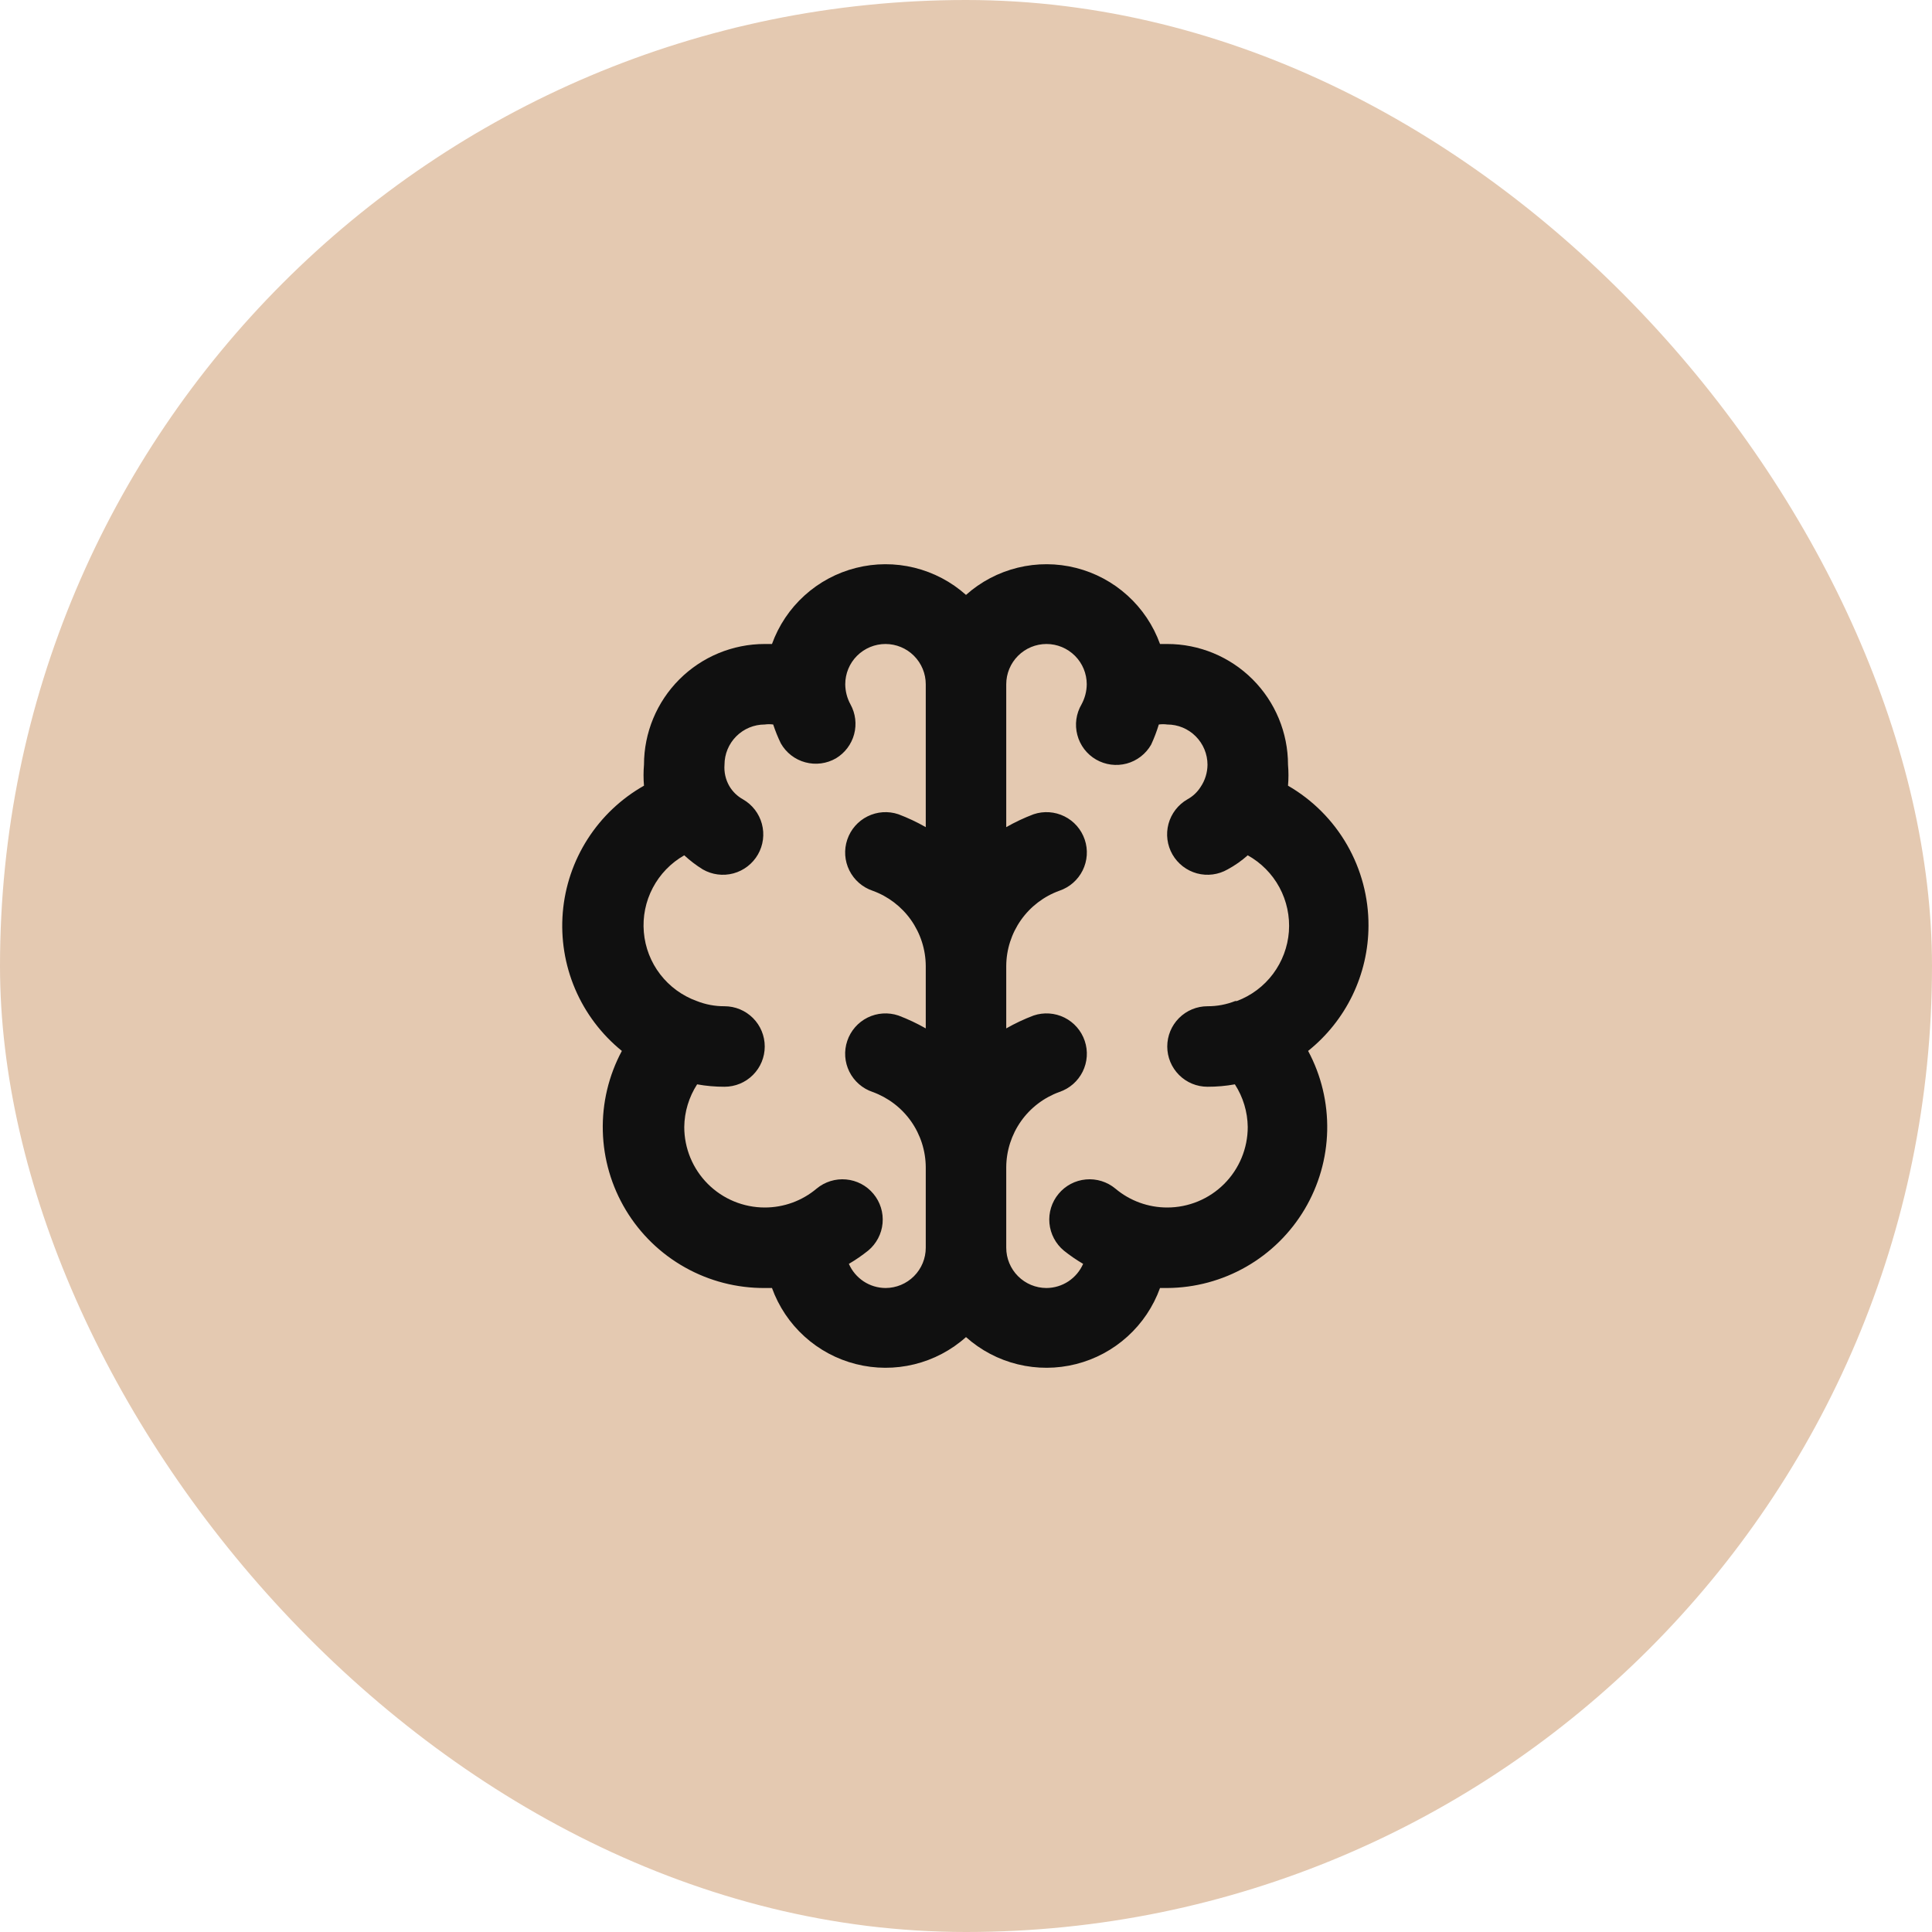
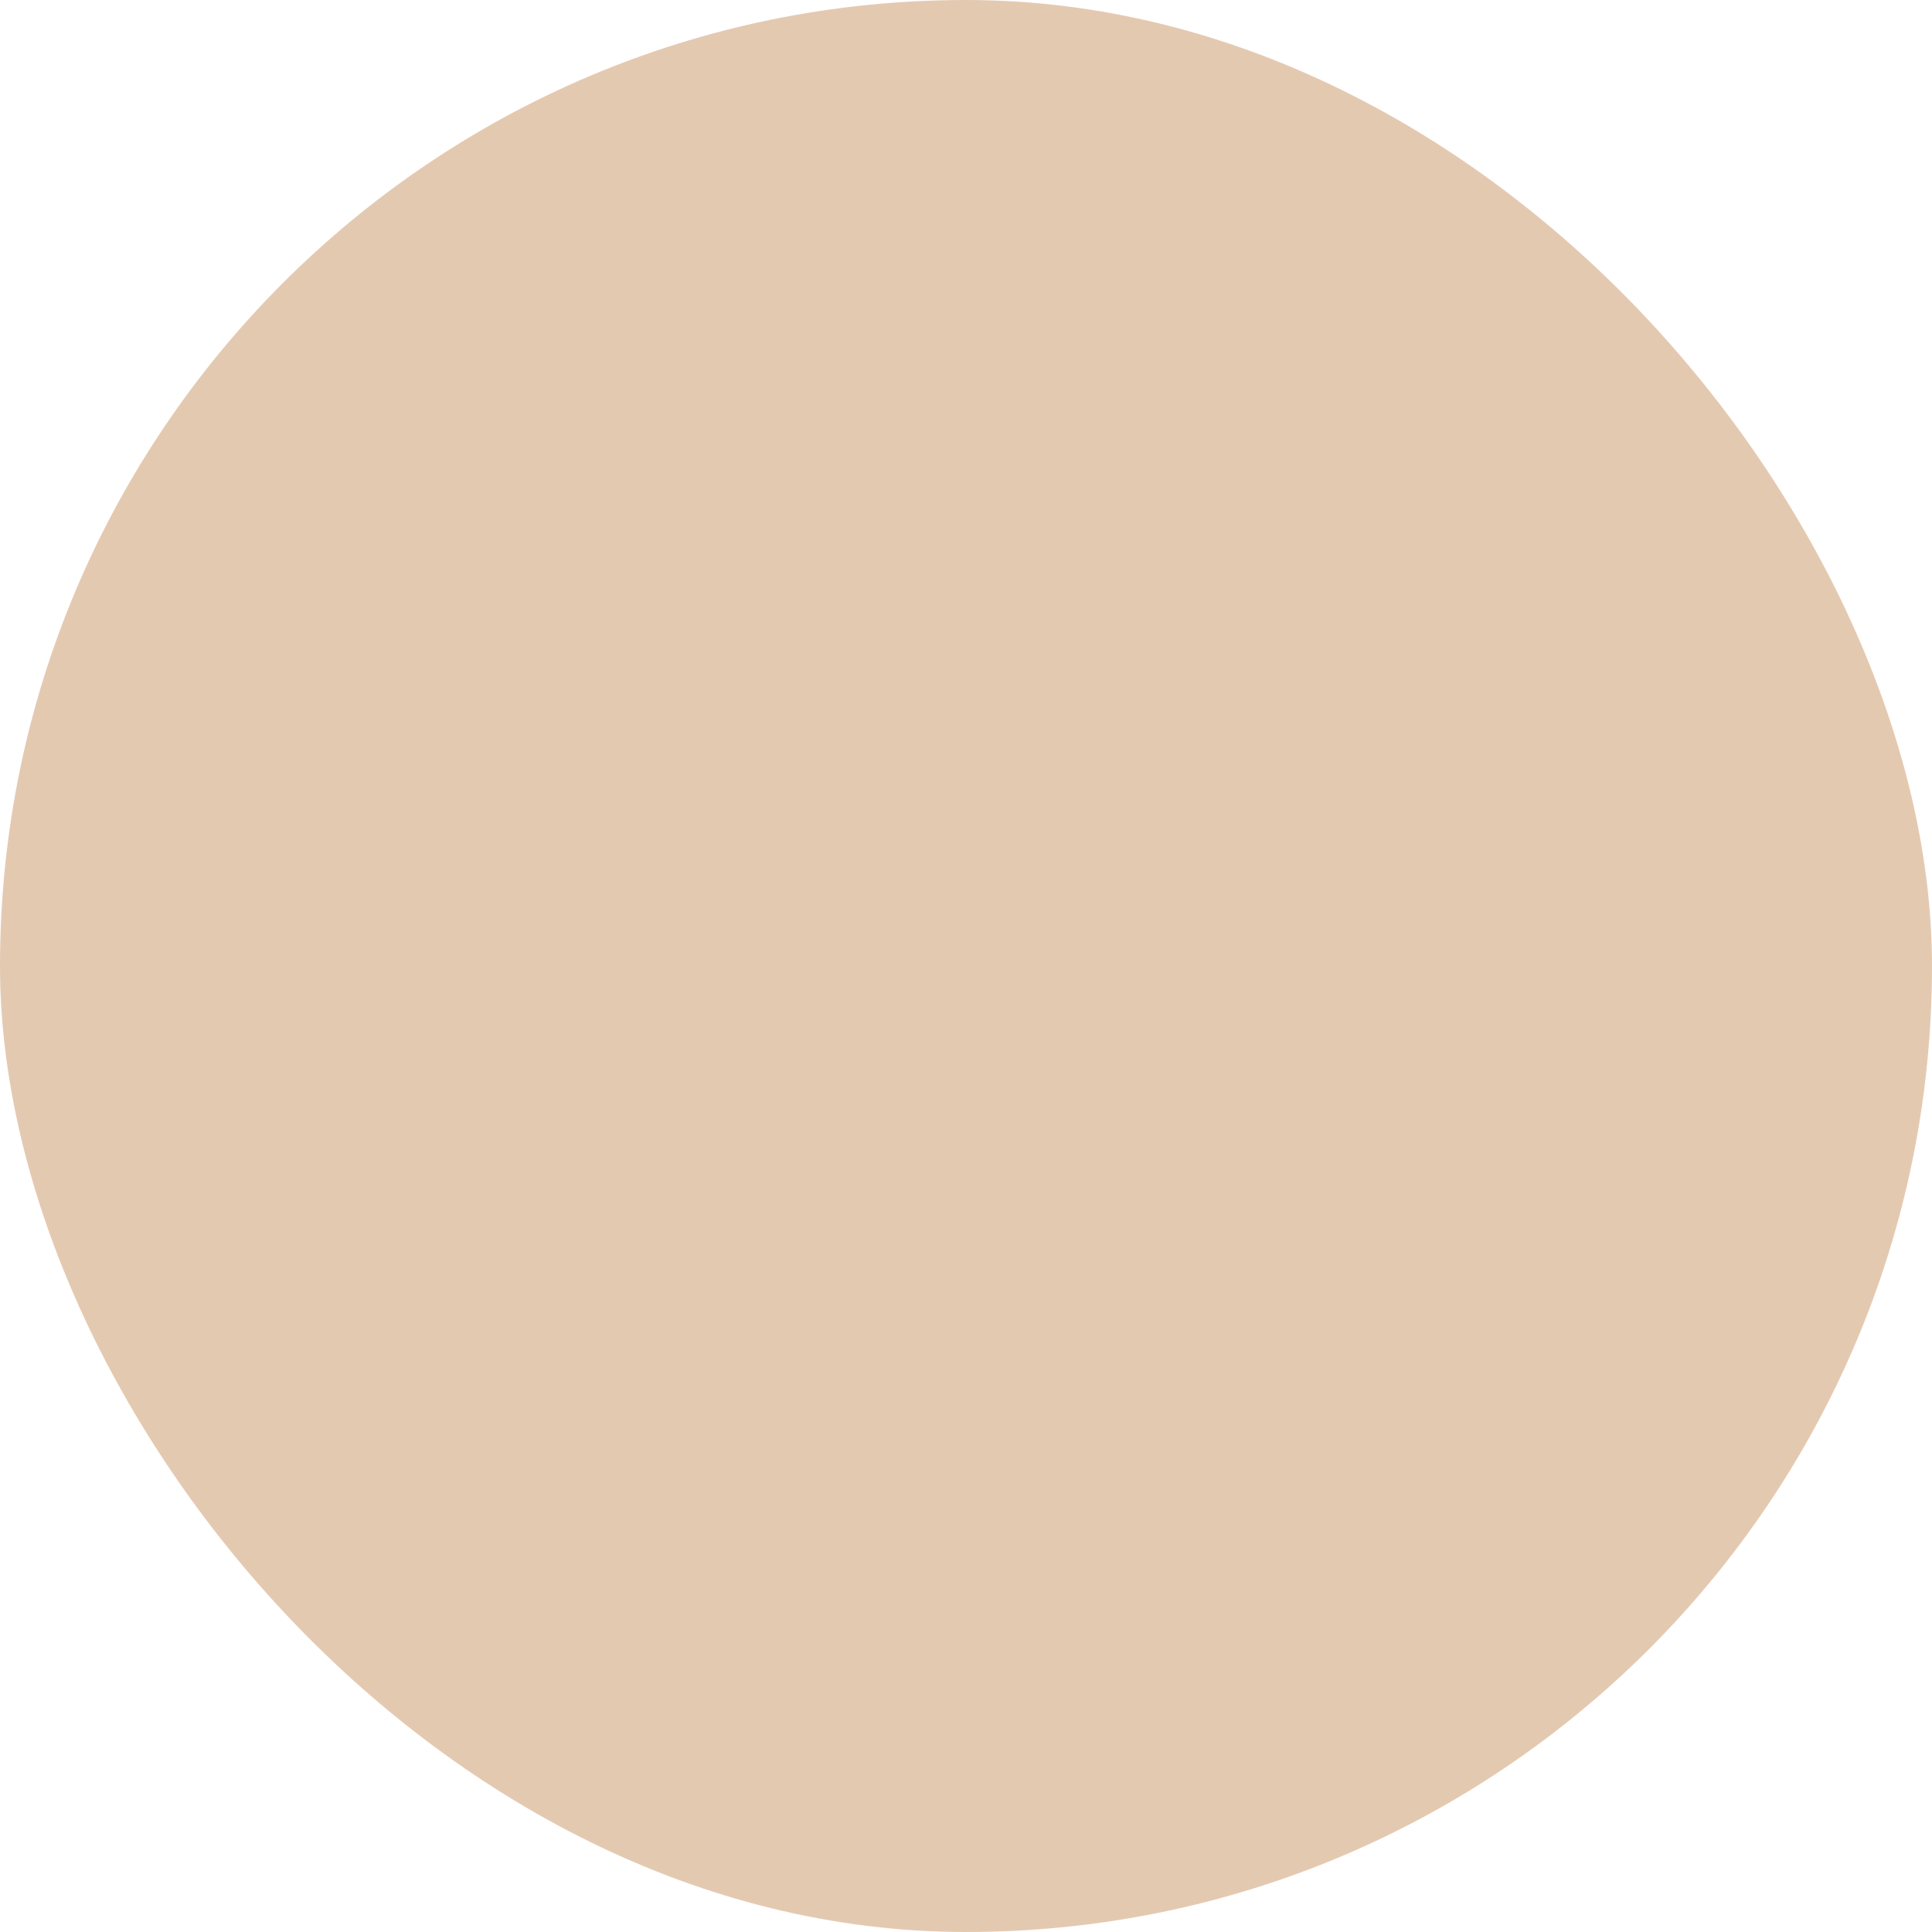
<svg xmlns="http://www.w3.org/2000/svg" width="64" height="64" viewBox="0 0 64 64" fill="none">
  <rect width="64" height="64" rx="32" fill="#E4C9B1" />
-   <path d="M45.333 30.667C45.337 29.727 45.092 28.803 44.624 27.988C44.156 27.173 43.481 26.497 42.667 26.027C42.687 25.796 42.687 25.564 42.667 25.333C42.667 24.273 42.245 23.255 41.495 22.505C40.745 21.755 39.727 21.333 38.667 21.333H38.427C38.205 20.718 37.835 20.166 37.35 19.727C36.865 19.287 36.28 18.973 35.645 18.813C35.011 18.652 34.347 18.65 33.711 18.806C33.076 18.962 32.488 19.271 32 19.707C31.512 19.271 30.924 18.962 30.289 18.806C29.653 18.65 28.989 18.652 28.355 18.813C27.72 18.973 27.135 19.287 26.65 19.727C26.165 20.166 25.795 20.718 25.573 21.333H25.333C24.273 21.333 23.255 21.755 22.505 22.505C21.755 23.255 21.333 24.273 21.333 25.333C21.313 25.564 21.313 25.796 21.333 26.027C20.577 26.454 19.936 27.061 19.467 27.793C18.998 28.524 18.715 29.36 18.643 30.226C18.571 31.092 18.711 31.963 19.052 32.763C19.393 33.562 19.925 34.266 20.6 34.813C20.163 35.628 19.945 36.543 19.969 37.468C19.992 38.392 20.255 39.294 20.733 40.087C21.21 40.879 21.885 41.533 22.692 41.985C23.498 42.438 24.409 42.672 25.333 42.667H25.573C25.795 43.282 26.165 43.834 26.65 44.273C27.135 44.713 27.72 45.027 28.355 45.187C28.989 45.348 29.653 45.35 30.289 45.194C30.924 45.039 31.512 44.729 32 44.293C32.488 44.729 33.076 45.039 33.711 45.194C34.347 45.35 35.011 45.348 35.645 45.187C36.28 45.027 36.865 44.713 37.35 44.273C37.835 43.834 38.205 43.282 38.427 42.667H38.667C39.586 42.661 40.488 42.418 41.285 41.961C42.083 41.504 42.748 40.848 43.218 40.058C43.687 39.268 43.945 38.37 43.965 37.451C43.985 36.532 43.768 35.623 43.333 34.813C43.955 34.315 44.458 33.684 44.804 32.967C45.15 32.249 45.331 31.463 45.333 30.667ZM30.667 27.4C30.376 27.234 30.073 27.091 29.76 26.973C29.424 26.86 29.057 26.885 28.739 27.043C28.422 27.2 28.18 27.477 28.067 27.813C27.953 28.149 27.978 28.516 28.136 28.834C28.294 29.152 28.571 29.393 28.907 29.507C29.42 29.692 29.864 30.031 30.179 30.477C30.493 30.923 30.664 31.454 30.667 32V34.067C30.376 33.901 30.073 33.758 29.76 33.64C29.424 33.527 29.057 33.552 28.739 33.709C28.422 33.867 28.18 34.144 28.067 34.48C27.953 34.816 27.978 35.183 28.136 35.501C28.294 35.818 28.571 36.06 28.907 36.173C29.42 36.359 29.864 36.697 30.179 37.143C30.493 37.589 30.664 38.121 30.667 38.667V41.333C30.667 41.687 30.526 42.026 30.276 42.276C30.026 42.526 29.687 42.667 29.333 42.667C29.075 42.665 28.823 42.589 28.608 42.447C28.393 42.304 28.223 42.103 28.12 41.867C28.344 41.736 28.557 41.589 28.76 41.427C28.895 41.315 29.006 41.177 29.088 41.022C29.17 40.867 29.22 40.697 29.236 40.523C29.252 40.348 29.234 40.172 29.182 40.005C29.13 39.837 29.045 39.681 28.933 39.547C28.821 39.412 28.684 39.3 28.529 39.219C28.373 39.137 28.204 39.087 28.029 39.071C27.855 39.055 27.679 39.073 27.511 39.125C27.344 39.177 27.188 39.261 27.053 39.373C26.572 39.779 25.963 40.001 25.333 40C24.626 40 23.948 39.719 23.448 39.219C22.948 38.719 22.667 38.041 22.667 37.333C22.673 36.831 22.821 36.342 23.093 35.92C23.393 35.974 23.696 36.001 24 36C24.354 36 24.693 35.86 24.943 35.609C25.193 35.359 25.333 35.02 25.333 34.667C25.333 34.313 25.193 33.974 24.943 33.724C24.693 33.474 24.354 33.333 24 33.333C23.685 33.335 23.373 33.276 23.08 33.16C22.601 32.987 22.18 32.68 21.87 32.276C21.559 31.872 21.371 31.387 21.328 30.879C21.284 30.371 21.387 29.861 21.625 29.41C21.862 28.959 22.224 28.585 22.667 28.333C22.856 28.508 23.061 28.664 23.28 28.8C23.588 28.977 23.953 29.024 24.296 28.932C24.638 28.839 24.93 28.614 25.107 28.307C25.284 27.999 25.331 27.634 25.238 27.291C25.146 26.949 24.921 26.657 24.613 26.48C24.426 26.377 24.269 26.225 24.16 26.04C24.037 25.826 23.981 25.58 24 25.333C24 24.98 24.14 24.641 24.39 24.391C24.641 24.14 24.98 24 25.333 24C25.426 23.987 25.52 23.987 25.613 24C25.684 24.214 25.768 24.424 25.867 24.627C25.954 24.779 26.07 24.913 26.209 25.021C26.349 25.129 26.508 25.208 26.677 25.253C26.847 25.299 27.024 25.311 27.199 25.288C27.373 25.265 27.541 25.208 27.693 25.12C27.989 24.942 28.204 24.657 28.294 24.323C28.383 23.99 28.34 23.635 28.173 23.333C28.061 23.129 28.002 22.9 28 22.667C28 22.313 28.14 21.974 28.39 21.724C28.641 21.474 28.98 21.333 29.333 21.333C29.687 21.333 30.026 21.474 30.276 21.724C30.526 21.974 30.667 22.313 30.667 22.667V27.4ZM40.92 33.16C40.627 33.276 40.315 33.335 40 33.333C39.646 33.333 39.307 33.474 39.057 33.724C38.807 33.974 38.667 34.313 38.667 34.667C38.667 35.02 38.807 35.359 39.057 35.609C39.307 35.86 39.646 36 40 36C40.304 36.001 40.607 35.974 40.907 35.92C41.179 36.342 41.327 36.831 41.333 37.333C41.333 38.041 41.052 38.719 40.552 39.219C40.052 39.719 39.374 40 38.667 40C38.037 40.001 37.428 39.779 36.947 39.373C36.674 39.147 36.323 39.038 35.971 39.071C35.618 39.103 35.293 39.274 35.067 39.547C34.84 39.819 34.731 40.17 34.764 40.523C34.797 40.875 34.968 41.2 35.24 41.427C35.443 41.589 35.656 41.736 35.88 41.867C35.777 42.103 35.607 42.304 35.392 42.447C35.176 42.589 34.925 42.665 34.667 42.667C34.313 42.667 33.974 42.526 33.724 42.276C33.474 42.026 33.333 41.687 33.333 41.333V38.667C33.336 38.121 33.507 37.589 33.821 37.143C34.136 36.697 34.58 36.359 35.093 36.173C35.429 36.06 35.706 35.818 35.864 35.501C36.022 35.183 36.047 34.816 35.933 34.48C35.82 34.144 35.578 33.867 35.261 33.709C34.943 33.552 34.576 33.527 34.24 33.64C33.927 33.758 33.624 33.901 33.333 34.067V32C33.336 31.454 33.507 30.923 33.821 30.477C34.136 30.031 34.58 29.692 35.093 29.507C35.429 29.393 35.706 29.152 35.864 28.834C36.022 28.516 36.047 28.149 35.933 27.813C35.82 27.477 35.578 27.2 35.261 27.043C34.943 26.885 34.576 26.86 34.24 26.973C33.927 27.091 33.624 27.234 33.333 27.4V22.667C33.333 22.313 33.474 21.974 33.724 21.724C33.974 21.474 34.313 21.333 34.667 21.333C35.02 21.333 35.359 21.474 35.609 21.724C35.859 21.974 36 22.313 36 22.667C35.998 22.9 35.938 23.129 35.827 23.333C35.738 23.485 35.68 23.652 35.656 23.826C35.632 24 35.643 24.177 35.688 24.346C35.732 24.516 35.81 24.675 35.916 24.815C36.022 24.954 36.155 25.072 36.307 25.16C36.459 25.248 36.627 25.305 36.801 25.328C36.976 25.351 37.153 25.339 37.323 25.294C37.492 25.248 37.651 25.169 37.791 25.061C37.93 24.953 38.046 24.82 38.133 24.667C38.233 24.451 38.318 24.228 38.387 24C38.48 23.987 38.574 23.987 38.667 24C39.02 24 39.359 24.14 39.609 24.391C39.859 24.641 40 24.98 40 25.333C39.998 25.595 39.919 25.85 39.773 26.067C39.664 26.24 39.513 26.382 39.333 26.48C39.026 26.657 38.801 26.949 38.708 27.291C38.616 27.634 38.663 27.999 38.84 28.307C39.017 28.614 39.309 28.839 39.651 28.932C39.994 29.024 40.359 28.977 40.667 28.8C40.906 28.671 41.13 28.514 41.333 28.333C41.778 28.581 42.143 28.951 42.384 29.398C42.625 29.846 42.733 30.354 42.696 30.862C42.658 31.369 42.475 31.855 42.17 32.263C41.865 32.67 41.45 32.981 40.973 33.16H40.92Z" fill="#101010" />
</svg>